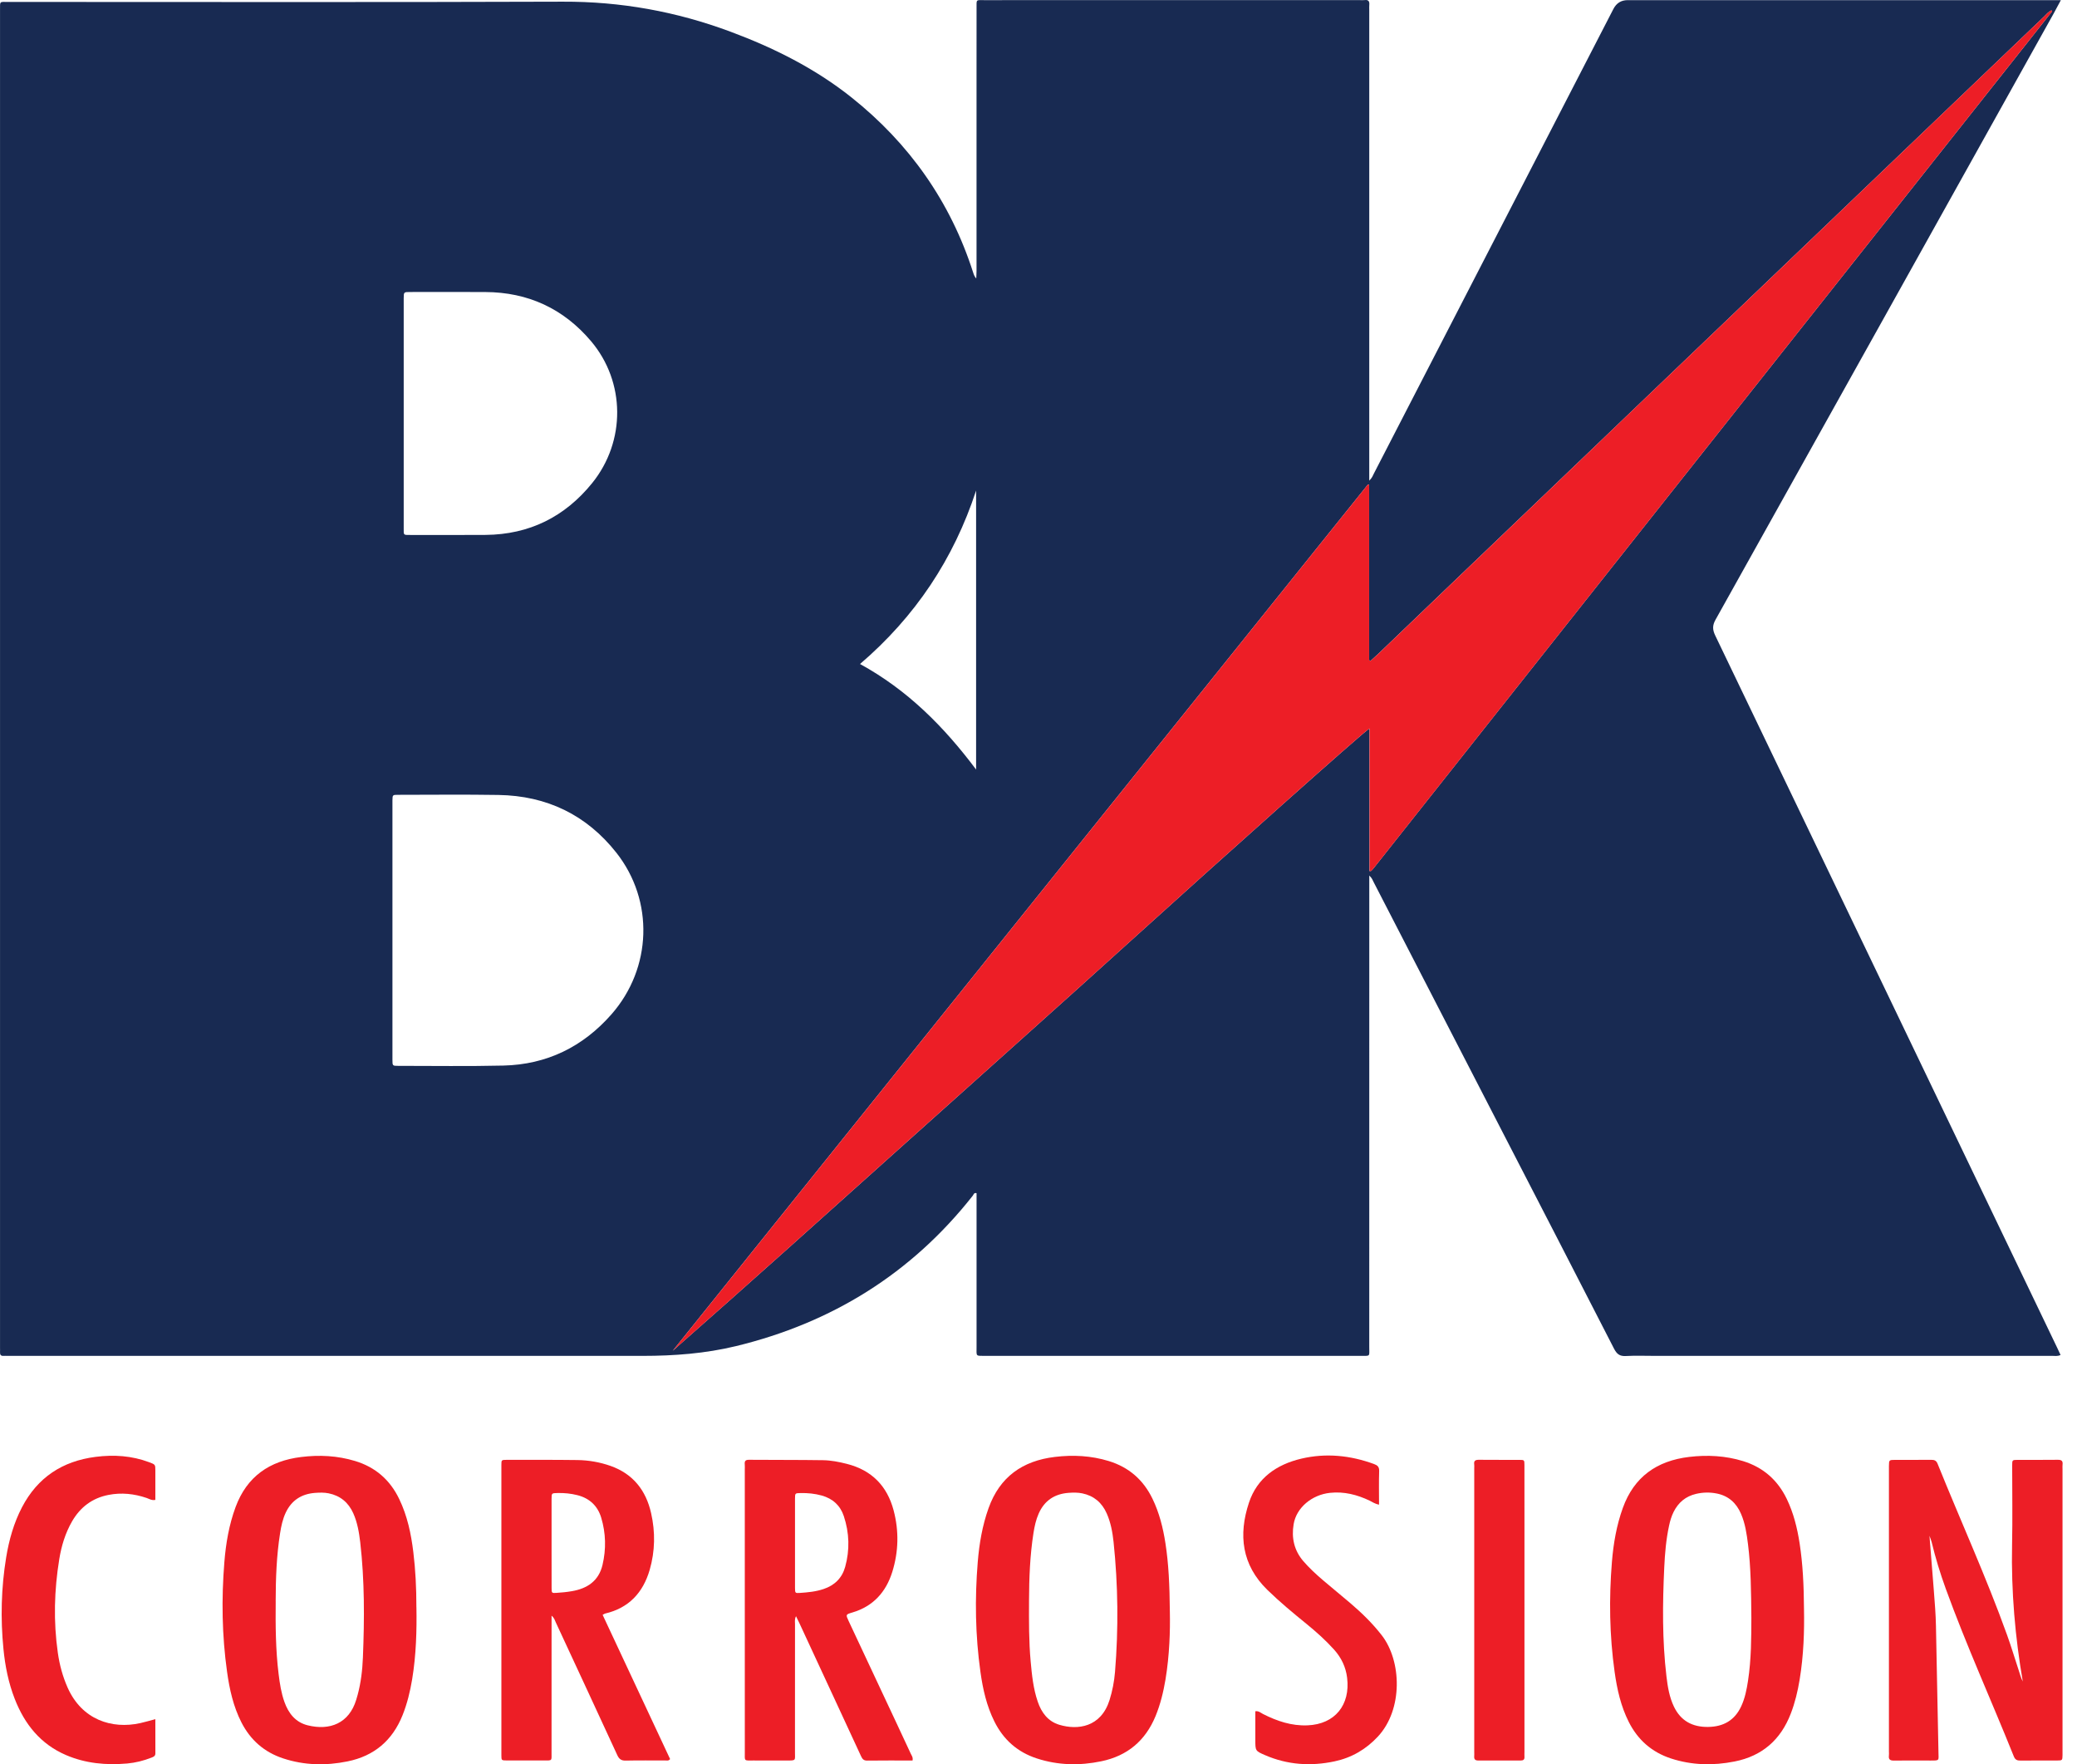
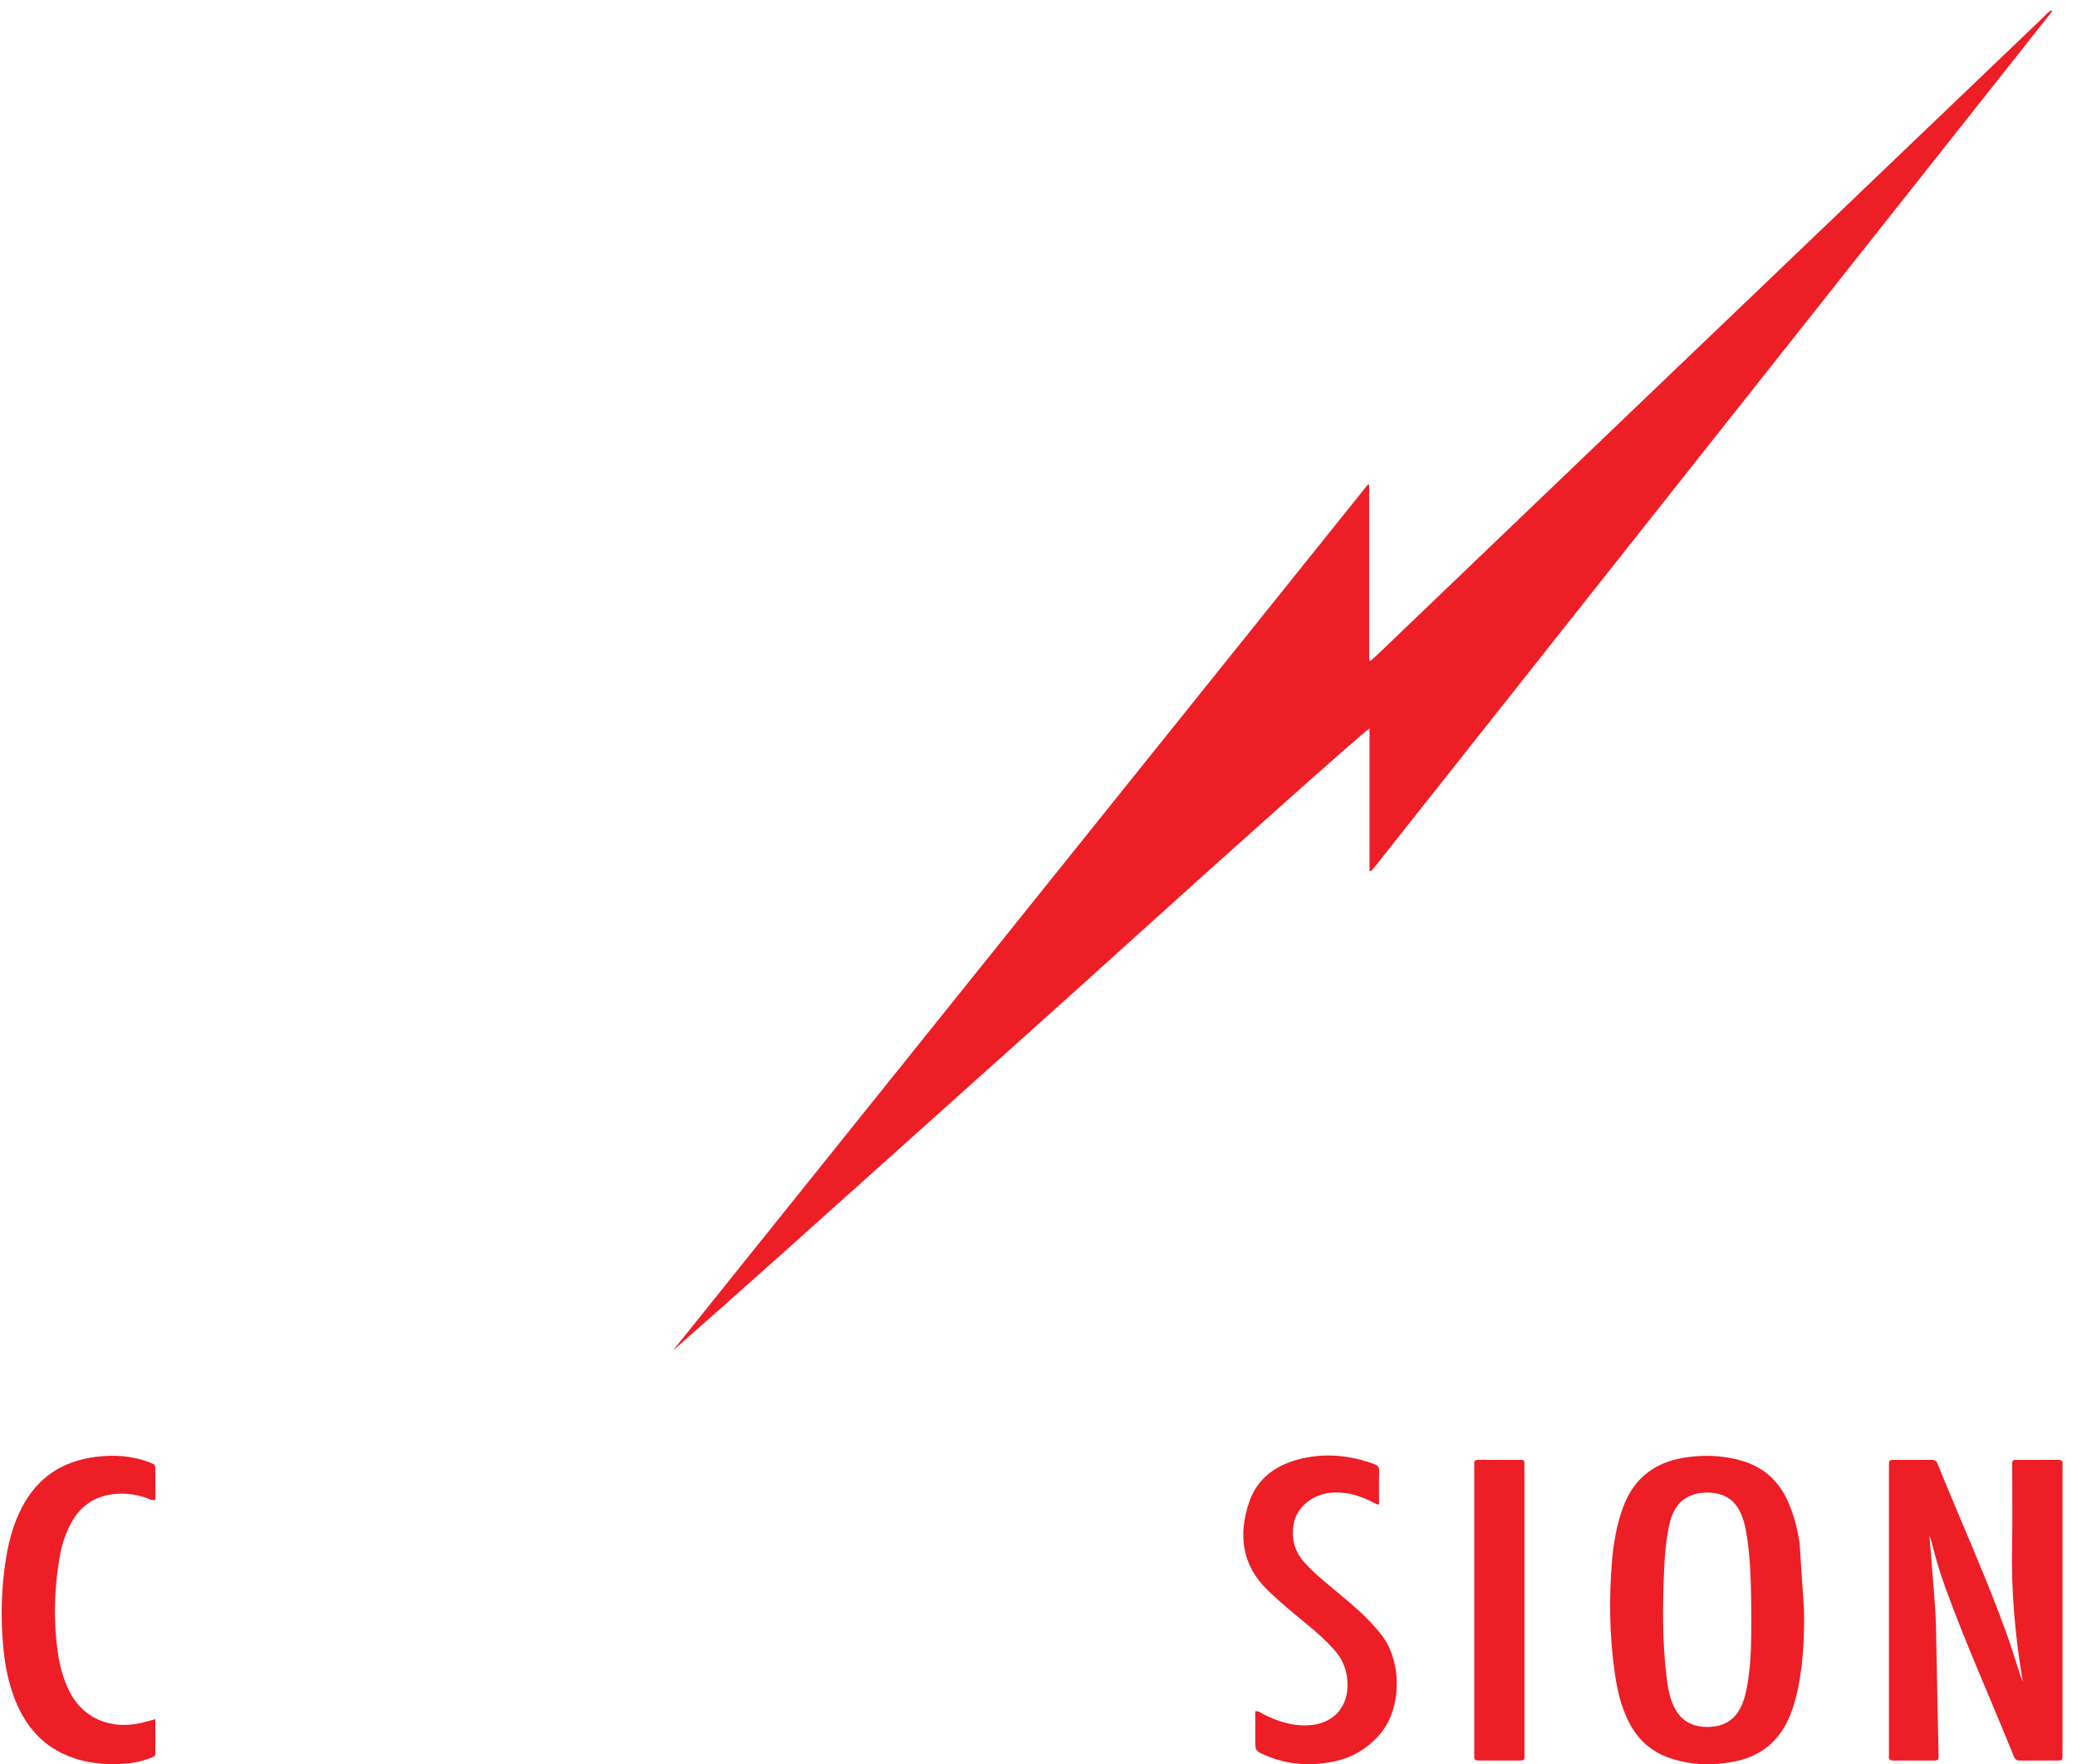
<svg xmlns="http://www.w3.org/2000/svg" width="73" height="62" viewBox="0 0 73 62" fill="none">
  <path d="M71.095 59.096C70.828 57.547 70.684 55.929 70.718 54.296C70.738 53.364 70.721 52.431 70.722 51.499C70.722 51.308 70.725 51.305 70.913 51.304C71.384 51.302 71.855 51.308 72.325 51.301C72.459 51.299 72.508 51.343 72.492 51.473C72.486 51.522 72.491 51.573 72.491 51.624V61.55C72.491 61.592 72.492 61.634 72.491 61.676C72.487 61.865 72.487 61.868 72.294 61.869C71.865 61.871 71.437 61.867 71.008 61.871C70.893 61.873 70.826 61.84 70.78 61.726C69.99 59.757 69.11 57.824 68.386 55.828C68.191 55.292 68.025 54.746 67.891 54.192C67.876 54.128 67.849 54.068 67.815 53.971C67.868 54.637 67.92 55.266 67.968 55.895C68 56.314 68.036 56.732 68.043 57.152C68.07 58.63 68.101 60.107 68.131 61.585C68.136 61.877 68.175 61.87 67.85 61.87C67.421 61.869 66.993 61.867 66.564 61.871C66.439 61.873 66.372 61.837 66.389 61.7C66.396 61.651 66.39 61.6 66.39 61.549V51.623C66.39 51.589 66.39 51.556 66.39 51.522C66.393 51.306 66.393 51.305 66.61 51.304C67.031 51.303 67.451 51.306 67.871 51.302C67.982 51.301 68.053 51.322 68.1 51.44C68.908 53.447 69.809 55.417 70.541 57.455C70.683 57.849 70.804 58.251 70.935 58.649C70.989 58.814 71.034 58.981 71.096 59.096L71.095 59.096Z" fill="#ED1E26" />
-   <path d="M14.636 56.486C14.65 57.278 14.629 58.15 14.486 59.014C14.414 59.446 14.312 59.868 14.149 60.276C13.794 61.162 13.154 61.71 12.215 61.9C11.453 62.055 10.697 62.04 9.953 61.795C9.29 61.577 8.803 61.151 8.486 60.531C8.2 59.971 8.066 59.365 7.98 58.748C7.801 57.471 7.782 56.188 7.885 54.904C7.938 54.242 8.048 53.59 8.28 52.962C8.677 51.89 9.471 51.339 10.585 51.203C11.226 51.124 11.858 51.155 12.479 51.343C13.194 51.559 13.709 52.007 14.032 52.681C14.316 53.271 14.449 53.901 14.527 54.544C14.602 55.161 14.635 55.782 14.635 56.486L14.636 56.486ZM9.69 56.266C9.682 57.122 9.687 57.977 9.792 58.829C9.833 59.163 9.884 59.495 9.997 59.812C10.14 60.211 10.384 60.525 10.814 60.632C11.597 60.827 12.269 60.559 12.52 59.735C12.537 59.679 12.554 59.623 12.569 59.566C12.686 59.135 12.737 58.691 12.755 58.248C12.81 56.897 12.816 55.546 12.661 54.2C12.62 53.851 12.561 53.503 12.415 53.177C12.244 52.799 11.959 52.562 11.55 52.479C11.394 52.448 11.233 52.452 11.073 52.464C10.599 52.5 10.249 52.722 10.043 53.157C9.935 53.387 9.883 53.633 9.844 53.882C9.719 54.672 9.691 55.468 9.689 56.265L9.69 56.266Z" fill="#ED1E26" />
-   <path d="M41.117 56.664C41.13 57.288 41.107 58.16 40.963 59.025C40.889 59.464 40.784 59.895 40.614 60.309C40.257 61.173 39.624 61.706 38.707 61.896C37.946 62.054 37.189 62.039 36.445 61.797C35.762 61.576 35.267 61.137 34.949 60.496C34.676 59.948 34.544 59.36 34.46 58.76C34.279 57.475 34.259 56.184 34.365 54.891C34.418 54.247 34.526 53.611 34.746 52.997C35.14 51.9 35.939 51.336 37.075 51.2C37.717 51.123 38.348 51.155 38.969 51.345C39.675 51.561 40.184 52.005 40.505 52.667C40.746 53.163 40.877 53.69 40.961 54.231C41.073 54.954 41.108 55.683 41.117 56.664ZM36.167 56.254C36.164 56.967 36.16 57.681 36.225 58.392C36.268 58.868 36.317 59.344 36.473 59.8C36.603 60.185 36.834 60.495 37.234 60.614C37.882 60.808 38.695 60.7 38.997 59.745C39.098 59.423 39.161 59.093 39.189 58.759C39.314 57.233 39.298 55.708 39.138 54.185C39.101 53.844 39.039 53.505 38.898 53.186C38.73 52.807 38.448 52.566 38.04 52.481C37.883 52.448 37.722 52.451 37.563 52.462C37.067 52.497 36.709 52.733 36.506 53.192C36.41 53.409 36.361 53.639 36.324 53.87C36.2 54.66 36.17 55.456 36.167 56.254L36.167 56.254Z" fill="#ED1E26" />
-   <path d="M63.405 56.566C63.419 57.294 63.395 58.166 63.251 59.031C63.184 59.437 63.089 59.836 62.94 60.221C62.587 61.138 61.938 61.711 60.967 61.903C60.213 62.053 59.465 62.037 58.729 61.797C58.057 61.577 57.565 61.145 57.247 60.515C56.967 59.961 56.834 59.364 56.749 58.756C56.568 57.471 56.549 56.179 56.654 54.887C56.707 54.242 56.816 53.607 57.037 52.994C57.432 51.897 58.234 51.336 59.369 51.2C60.011 51.124 60.642 51.157 61.263 51.347C61.968 51.565 62.476 52.01 62.797 52.672C63.037 53.168 63.167 53.696 63.251 54.237C63.362 54.96 63.399 55.689 63.405 56.566ZM61.555 56.862C61.546 55.928 61.54 55.097 61.437 54.271C61.391 53.905 61.339 53.54 61.19 53.197C61.026 52.816 60.748 52.567 60.339 52.486C60.099 52.438 59.856 52.442 59.614 52.498C59.245 52.584 58.986 52.802 58.82 53.137C58.745 53.289 58.698 53.45 58.663 53.614C58.558 54.099 58.516 54.592 58.493 55.087C58.433 56.362 58.42 57.637 58.57 58.907C58.613 59.273 58.672 59.64 58.834 59.977C59.075 60.477 59.484 60.696 60.033 60.689C60.571 60.682 60.967 60.46 61.198 59.964C61.33 59.68 61.39 59.376 61.437 59.069C61.555 58.303 61.552 57.531 61.555 56.862L61.555 56.862Z" fill="#ED1E26" />
-   <path d="M21.18 56.749C21.973 58.443 22.764 60.134 23.552 61.818C23.498 61.891 23.434 61.867 23.38 61.867C22.918 61.869 22.456 61.861 21.994 61.872C21.834 61.876 21.758 61.817 21.694 61.676C20.978 60.122 20.257 58.571 19.536 57.019C19.502 56.945 19.484 56.86 19.386 56.779C19.386 56.872 19.386 56.942 19.386 57.011C19.386 58.539 19.386 60.068 19.385 61.596C19.385 61.885 19.418 61.868 19.116 61.868C18.679 61.869 18.242 61.87 17.805 61.867C17.626 61.866 17.622 61.862 17.622 61.685C17.621 58.284 17.621 54.884 17.622 51.483C17.622 51.308 17.626 51.303 17.803 51.303C18.635 51.303 19.466 51.299 20.298 51.31C20.694 51.316 21.084 51.384 21.459 51.516C22.25 51.795 22.704 52.376 22.884 53.174C23.035 53.839 23.025 54.51 22.835 55.167C22.603 55.969 22.102 56.511 21.266 56.705C21.244 56.711 21.224 56.727 21.181 56.75L21.18 56.749ZM19.386 54.23C19.386 54.339 19.386 54.448 19.386 54.557C19.386 54.976 19.384 55.395 19.387 55.814C19.388 55.981 19.393 55.989 19.556 55.978C19.739 55.967 19.924 55.949 20.105 55.917C20.644 55.825 21.044 55.555 21.176 54.997C21.308 54.441 21.295 53.881 21.13 53.333C21.004 52.918 20.719 52.652 20.294 52.544C20.065 52.486 19.832 52.463 19.597 52.469C19.389 52.474 19.387 52.472 19.386 52.672C19.384 53.191 19.386 53.711 19.386 54.23Z" fill="#ED1E26" />
-   <path d="M32.074 61.869C31.535 61.869 31.005 61.865 30.476 61.872C30.347 61.874 30.304 61.805 30.259 61.708C29.961 61.06 29.66 60.413 29.36 59.767C28.94 58.861 28.52 57.955 28.1 57.05C28.066 56.975 28.028 56.902 27.977 56.798C27.923 56.906 27.942 56.995 27.942 57.078C27.941 58.581 27.942 60.085 27.941 61.588C27.941 61.87 27.987 61.87 27.652 61.869C27.265 61.868 26.878 61.87 26.492 61.868C26.136 61.867 26.178 61.907 26.178 61.566C26.176 59.794 26.177 58.022 26.177 56.25C26.177 54.714 26.177 53.177 26.177 51.64C26.177 51.581 26.182 51.522 26.176 51.464C26.165 51.351 26.196 51.299 26.326 51.301C27.191 51.308 28.057 51.302 28.922 51.315C29.207 51.319 29.488 51.374 29.767 51.445C30.638 51.666 31.181 52.221 31.408 53.079C31.599 53.8 31.583 54.529 31.361 55.241C31.14 55.949 30.69 56.451 29.958 56.667C29.722 56.737 29.722 56.74 29.823 56.958C30.386 58.158 30.948 59.358 31.511 60.558C31.678 60.915 31.846 61.272 32.011 61.63C32.041 61.695 32.096 61.755 32.073 61.869H32.074ZM27.942 54.224C27.942 54.291 27.942 54.358 27.942 54.425C27.942 54.887 27.94 55.348 27.942 55.809C27.944 55.983 27.949 55.99 28.107 55.98C28.391 55.961 28.674 55.935 28.948 55.842C29.335 55.712 29.596 55.456 29.705 55.065C29.871 54.468 29.852 53.868 29.658 53.282C29.535 52.908 29.268 52.665 28.883 52.557C28.638 52.489 28.389 52.465 28.136 52.47C27.946 52.474 27.943 52.474 27.942 52.664C27.941 53.184 27.942 53.704 27.942 54.224Z" fill="#ED1E26" />
+   <path d="M63.405 56.566C63.419 57.294 63.395 58.166 63.251 59.031C63.184 59.437 63.089 59.836 62.94 60.221C62.587 61.138 61.938 61.711 60.967 61.903C60.213 62.053 59.465 62.037 58.729 61.797C58.057 61.577 57.565 61.145 57.247 60.515C56.967 59.961 56.834 59.364 56.749 58.756C56.568 57.471 56.549 56.179 56.654 54.887C56.707 54.242 56.816 53.607 57.037 52.994C57.432 51.897 58.234 51.336 59.369 51.2C60.011 51.124 60.642 51.157 61.263 51.347C61.968 51.565 62.476 52.01 62.797 52.672C63.037 53.168 63.167 53.696 63.251 54.237ZM61.555 56.862C61.546 55.928 61.54 55.097 61.437 54.271C61.391 53.905 61.339 53.54 61.19 53.197C61.026 52.816 60.748 52.567 60.339 52.486C60.099 52.438 59.856 52.442 59.614 52.498C59.245 52.584 58.986 52.802 58.82 53.137C58.745 53.289 58.698 53.45 58.663 53.614C58.558 54.099 58.516 54.592 58.493 55.087C58.433 56.362 58.42 57.637 58.57 58.907C58.613 59.273 58.672 59.64 58.834 59.977C59.075 60.477 59.484 60.696 60.033 60.689C60.571 60.682 60.967 60.46 61.198 59.964C61.33 59.68 61.39 59.376 61.437 59.069C61.555 58.303 61.552 57.531 61.555 56.862L61.555 56.862Z" fill="#ED1E26" />
  <path d="M48.468 52.877C48.321 52.85 48.233 52.782 48.137 52.736C47.697 52.527 47.241 52.41 46.748 52.462C46.109 52.529 45.564 52.982 45.467 53.565C45.387 54.042 45.483 54.484 45.806 54.861C46.021 55.11 46.262 55.331 46.512 55.544C46.825 55.811 47.145 56.07 47.458 56.337C47.861 56.681 48.24 57.049 48.566 57.47C49.265 58.373 49.315 60.072 48.431 61.025C48.012 61.476 47.507 61.771 46.905 61.899C46.07 62.076 45.253 62.023 44.464 61.681C44.119 61.532 44.121 61.527 44.121 61.144C44.121 60.809 44.121 60.474 44.121 60.138C44.242 60.121 44.311 60.194 44.39 60.234C44.883 60.484 45.393 60.657 45.957 60.633C46.921 60.594 47.464 59.914 47.347 58.961C47.301 58.584 47.144 58.256 46.889 57.972C46.59 57.64 46.259 57.344 45.913 57.063C45.443 56.681 44.978 56.296 44.544 55.873C43.642 54.994 43.522 53.936 43.897 52.808C44.184 51.94 44.871 51.464 45.741 51.26C46.607 51.057 47.458 51.145 48.291 51.449C48.415 51.495 48.478 51.548 48.473 51.698C48.46 52.083 48.469 52.468 48.469 52.877H48.468Z" fill="#ED1E26" />
  <path d="M5.46 60.416C5.46 60.83 5.458 61.224 5.461 61.617C5.462 61.718 5.392 61.74 5.323 61.768C5.048 61.876 4.762 61.948 4.469 61.974C3.732 62.038 3.008 61.973 2.321 61.678C1.426 61.294 0.867 60.596 0.52 59.709C0.298 59.142 0.18 58.55 0.121 57.947C0.015 56.873 0.042 55.801 0.216 54.735C0.317 54.12 0.484 53.523 0.774 52.967C1.322 51.92 2.193 51.347 3.361 51.198C4.006 51.116 4.633 51.157 5.244 51.387C5.459 51.467 5.46 51.467 5.46 51.683C5.461 52.026 5.46 52.369 5.46 52.71C5.333 52.737 5.245 52.674 5.152 52.642C4.714 52.493 4.268 52.446 3.813 52.535C3.243 52.646 2.821 52.966 2.532 53.466C2.294 53.879 2.159 54.328 2.083 54.794C1.905 55.886 1.876 56.982 2.032 58.079C2.092 58.504 2.202 58.915 2.378 59.31C2.879 60.436 3.93 60.776 4.929 60.555C5.1 60.517 5.267 60.467 5.46 60.416L5.46 60.416Z" fill="#ED1E26" />
  <path d="M53.58 56.598C53.58 58.252 53.58 59.906 53.58 61.56C53.58 61.619 53.576 61.678 53.58 61.737C53.587 61.835 53.542 61.87 53.446 61.869C52.951 61.867 52.455 61.867 51.959 61.869C51.852 61.87 51.805 61.828 51.814 61.72C51.819 61.67 51.815 61.619 51.815 61.569V51.593C51.815 51.551 51.82 51.508 51.814 51.467C51.793 51.327 51.864 51.299 51.988 51.301C52.459 51.306 52.929 51.302 53.4 51.304C53.575 51.304 53.578 51.308 53.579 51.484C53.58 52.164 53.58 52.844 53.58 53.524C53.58 54.549 53.58 55.573 53.58 56.598Z" fill="#ED1E26" />
-   <path d="M48.126 30.767V31.079C48.126 36.496 48.126 41.913 48.125 47.33C48.125 47.688 48.179 47.648 47.803 47.648C43.415 47.649 39.028 47.649 34.641 47.648C34.279 47.648 34.323 47.68 34.323 47.32C34.322 45.615 34.323 43.91 34.323 42.206C34.323 42.114 34.323 42.022 34.323 41.931C34.228 41.906 34.218 41.984 34.188 42.022C32.033 44.757 29.238 46.488 25.868 47.306C24.794 47.566 23.696 47.649 22.592 47.649C15.146 47.648 7.699 47.649 0.253 47.649C0.211 47.649 0.169 47.645 0.127 47.649C0.025 47.657 -0.005 47.604 0.001 47.513C0.004 47.462 0.001 47.412 0.001 47.361C0.001 31.689 0.001 16.017 0.001 0.345C0.001 0.03 -0.023 0.068 0.29 0.068C6.787 0.067 13.284 0.083 19.781 0.059C21.817 0.051 23.771 0.404 25.67 1.112C27.197 1.68 28.646 2.404 29.924 3.421C31.96 5.042 33.404 7.087 34.202 9.574C34.224 9.644 34.247 9.714 34.312 9.787C34.315 9.696 34.322 9.605 34.322 9.514C34.322 7.154 34.322 4.794 34.322 2.434C34.322 1.72 34.322 1.006 34.323 0.292C34.323 -0.034 34.295 0.005 34.6 0.005C35.995 0.004 37.39 0.004 38.785 0.004C41.785 0.004 44.786 0.004 47.786 0.004C47.845 0.004 47.905 0.011 47.963 0.003C48.104 -0.016 48.138 0.056 48.126 0.178C48.121 0.236 48.125 0.296 48.125 0.354C48.125 5.763 48.125 11.172 48.125 16.581V16.89C48.228 16.793 48.255 16.705 48.295 16.627C51.099 11.191 53.902 5.754 56.705 0.317C56.812 0.109 56.979 0.005 57.207 0.005C62.182 0.005 67.158 0.005 72.133 0.005C72.222 0.005 72.311 0.005 72.433 0.005C72.337 0.182 72.261 0.329 72.18 0.474C68.22 7.577 64.261 14.68 60.295 21.779C60.182 21.98 60.188 22.131 60.284 22.331C64.292 30.671 68.296 39.014 72.3 47.356C72.339 47.438 72.377 47.521 72.422 47.617C72.316 47.67 72.215 47.648 72.12 47.648C67.472 47.649 62.824 47.649 58.177 47.649C57.832 47.649 57.487 47.635 57.143 47.654C56.924 47.667 56.823 47.581 56.726 47.392C55.43 44.86 54.124 42.333 52.82 39.805C51.309 36.874 49.798 33.944 48.286 31.013C48.249 30.94 48.223 30.859 48.125 30.767L48.126 30.767ZM48.132 30.613C48.164 30.609 48.185 30.613 48.193 30.604C48.229 30.569 48.263 30.532 48.294 30.492C56.236 20.465 64.177 10.437 72.118 0.409C72.122 0.404 72.123 0.393 72.121 0.386C72.112 0.354 72.094 0.398 72.107 0.362C71.993 0.411 71.921 0.506 71.838 0.586C70.683 1.688 69.53 2.792 68.377 3.896C66.368 5.818 64.359 7.741 62.349 9.664C60.796 11.15 59.241 12.637 57.688 14.124C55.587 16.134 53.488 18.144 51.388 20.154C50.405 21.095 49.423 22.038 48.44 22.979C48.352 23.063 48.26 23.143 48.17 23.225C48.153 23.217 48.136 23.209 48.12 23.201V17.037C48.105 17.033 48.091 17.031 48.077 17.028C39.932 27.175 31.788 37.323 23.643 47.471C26.382 45.06 29.093 42.625 31.805 40.191C34.524 37.749 37.254 35.32 39.961 32.866C42.537 30.531 47.972 25.67 48.132 25.602V30.613H48.132ZM13.793 32.681C13.793 33.168 13.793 33.655 13.793 34.142C13.793 35.174 13.793 36.207 13.793 37.239C13.793 37.453 13.796 37.457 13.99 37.457C15.225 37.457 16.46 37.476 17.694 37.447C19.219 37.411 20.487 36.789 21.491 35.646C22.916 34.022 22.992 31.654 21.666 29.97C20.613 28.634 19.215 27.964 17.519 27.937C16.344 27.918 15.168 27.931 13.992 27.932C13.797 27.932 13.797 27.936 13.793 28.124C13.792 28.175 13.793 28.225 13.793 28.275C13.793 29.744 13.793 31.213 13.793 32.682L13.793 32.681ZM14.189 14.538C14.189 15.882 14.189 17.225 14.189 18.569C14.189 18.811 14.171 18.8 14.422 18.8C15.304 18.799 16.187 18.806 17.069 18.798C18.603 18.784 19.851 18.165 20.811 16.979C22 15.51 21.985 13.42 20.771 11.987C19.804 10.845 18.558 10.27 17.058 10.263C16.175 10.258 15.293 10.261 14.411 10.262C14.191 10.262 14.191 10.265 14.189 10.481C14.188 10.524 14.189 10.565 14.189 10.607C14.189 11.918 14.189 13.228 14.189 14.538V14.538ZM34.307 17.239C33.519 19.643 32.172 21.668 30.227 23.335C31.888 24.243 33.17 25.527 34.307 27.044V17.239V17.239Z" fill="#182A52" />
  <path d="M48.134 30.613V25.601C47.973 25.669 42.538 30.531 39.963 32.865C37.255 35.319 34.526 37.749 31.806 40.19C29.094 42.624 26.384 45.06 23.645 47.47C31.789 37.322 39.934 27.175 48.078 17.027C48.092 17.03 48.107 17.033 48.121 17.036V23.201C48.138 23.208 48.154 23.216 48.171 23.224C48.262 23.142 48.354 23.063 48.442 22.979C49.425 22.037 50.407 21.095 51.39 20.154C53.489 18.143 55.589 16.133 57.689 14.123C59.243 12.636 60.797 11.15 62.351 9.663C64.36 7.74 66.369 5.818 68.378 3.895C69.532 2.791 70.685 1.688 71.839 0.585C71.922 0.506 71.994 0.41 72.108 0.361C72.096 0.397 72.113 0.353 72.122 0.385C72.124 0.392 72.124 0.403 72.119 0.408C64.178 10.436 56.237 20.464 48.296 30.492C48.265 30.531 48.231 30.568 48.195 30.603C48.186 30.612 48.166 30.608 48.134 30.613Z" fill="#ED1E26" />
</svg>